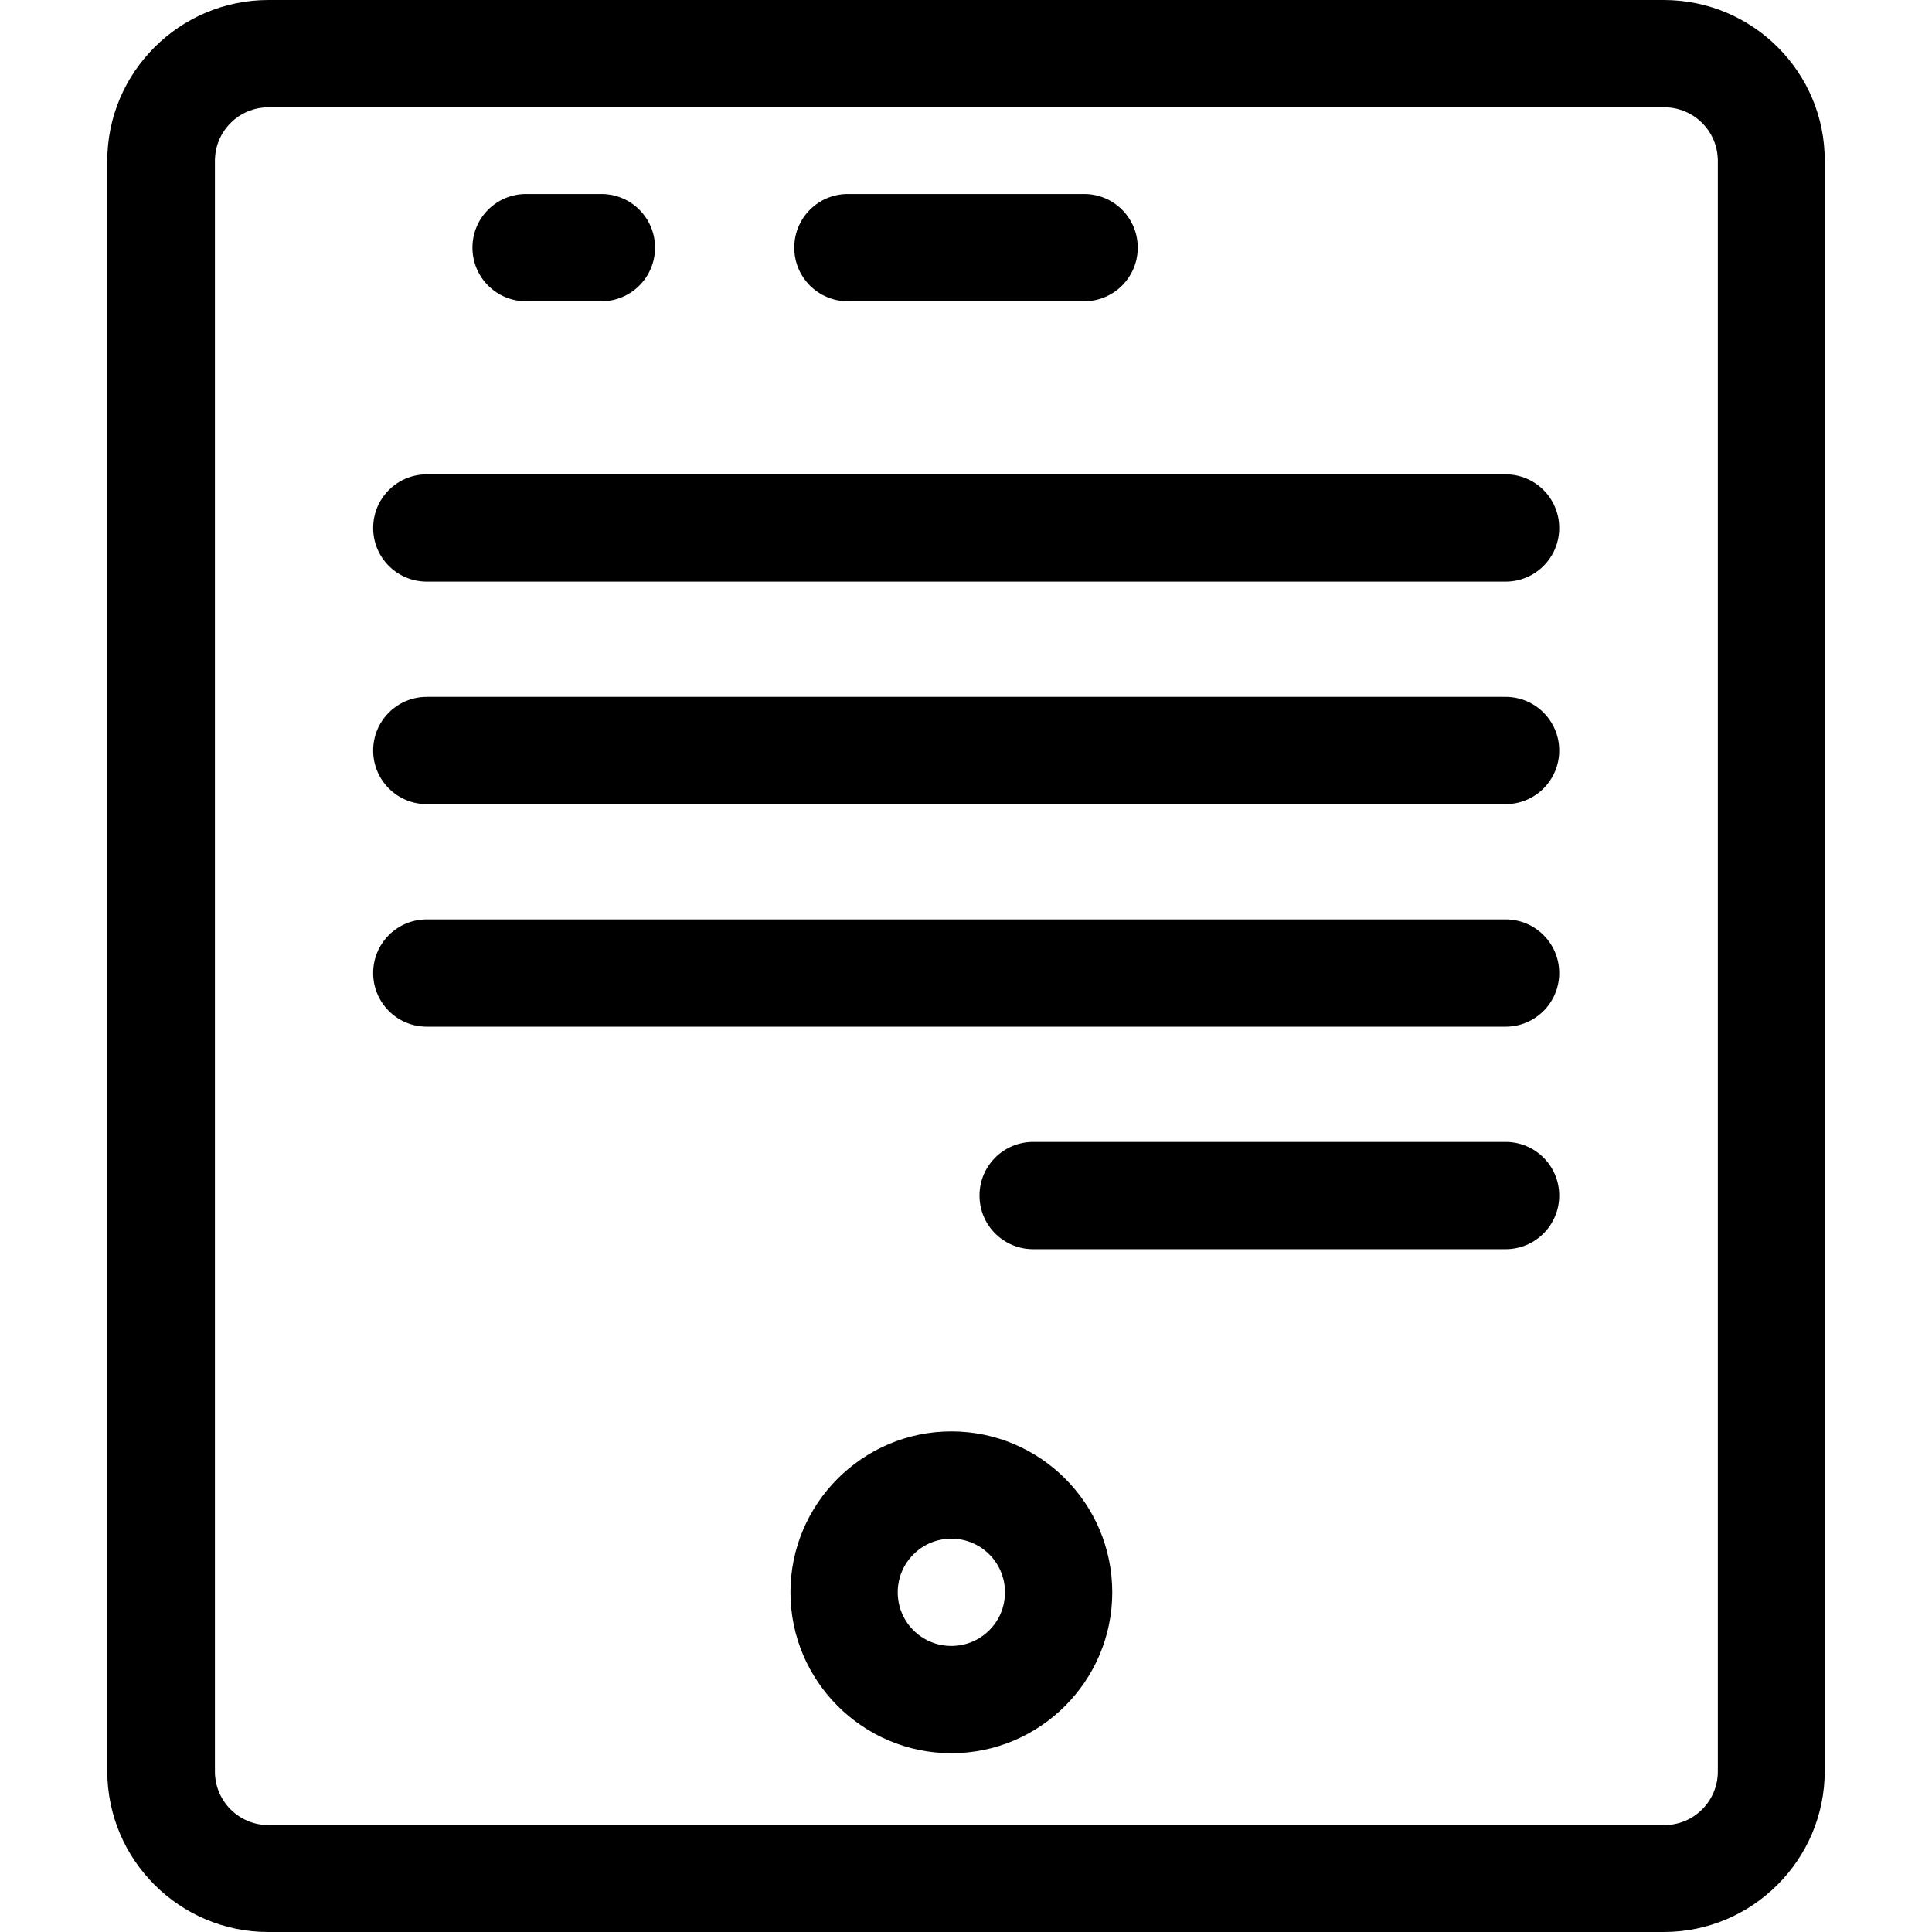
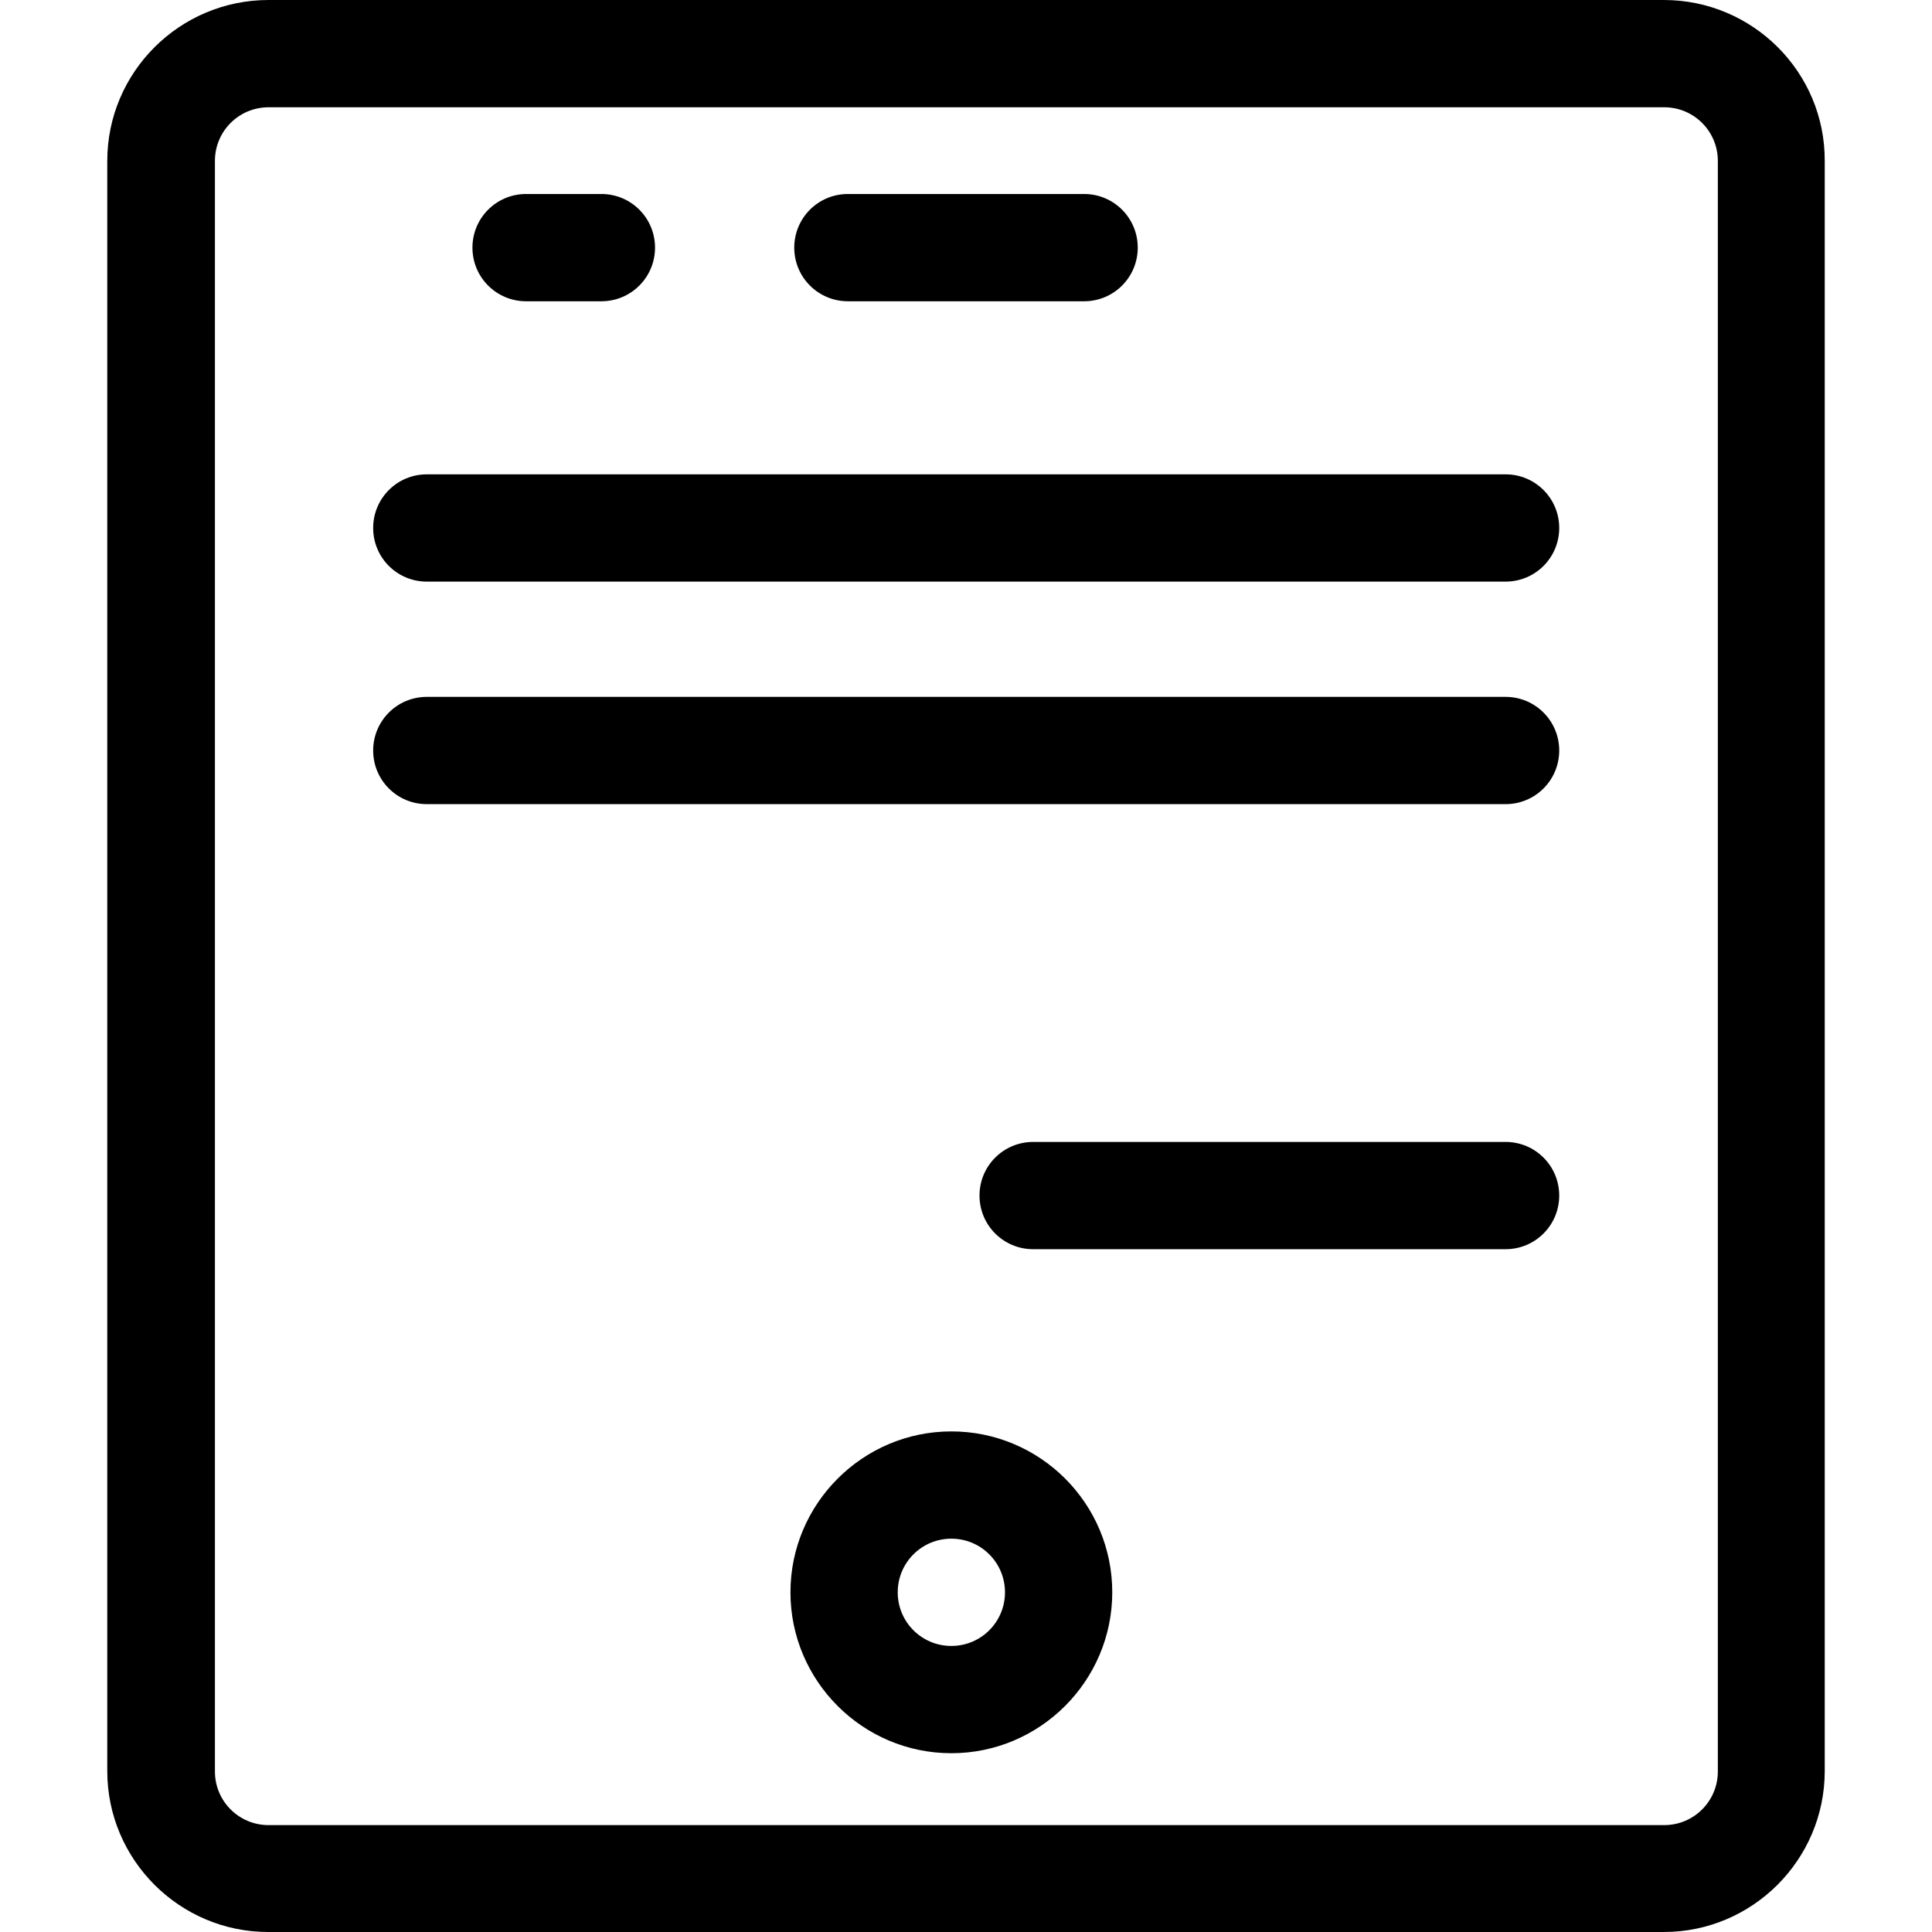
<svg xmlns="http://www.w3.org/2000/svg" version="1.1" id="Layer_1" x="0px" y="0px" viewBox="0 0 507.9 507.9" style="enable-background:new 0 0 507.9 507.9;" xml:space="preserve">
  <g>
    <g>
      <path d="M437.4,0H70.6C47.2,0,28.2,19,28.2,42.3v423.3c0,23.3,19,42.3,42.3,42.3h366.9c23.3,0,42.3-19,42.3-42.3V42.3    C479.8,19,460.8,0,437.4,0z M451.6,465.7c0,7.8-6.3,14.1-14.1,14.1H70.6c-7.8,0-14.1-6.3-14.1-14.1V42.3c0-7.8,6.3-14.1,14.1-14.1    h366.9c7.8,0,14.1,6.3,14.1,14.1V465.7z" />
    </g>
  </g>
  <g>
    <g>
      <path d="M285,51h-62.1c-7.8,0-14.1,6.3-14.1,14.1s6.3,14.1,14.1,14.1H285c7.8,0,14.1-6.3,14.1-14.1S292.8,51,285,51z" />
    </g>
  </g>
  <g>
    <g>
      <path d="M158.1,51h-19.8c-7.8,0-14.1,6.3-14.1,14.1s6.3,14.1,14.1,14.1h19.8c7.8,0,14.1-6.3,14.1-14.1S165.9,51,158.1,51z" />
    </g>
  </g>
  <g>
    <g>
      <path d="M395.8,124.7H112.2c-7.8,0-14.1,6.3-14.1,14.1s6.3,14.1,14.1,14.1h283.6c7.8,0,14.1-6.3,14.1-14.1    S403.6,124.7,395.8,124.7z" />
    </g>
  </g>
  <g>
    <g>
      <path d="M395.8,183.2H112.2c-7.8,0-14.1,6.3-14.1,14.1s6.3,14.1,14.1,14.1h283.6c7.8,0,14.1-6.3,14.1-14.1    S403.6,183.2,395.8,183.2z" />
    </g>
  </g>
  <g>
    <g>
-       <path d="M395.8,241.7H112.2c-7.8,0-14.1,6.3-14.1,14.1s6.3,14.1,14.1,14.1h283.6c7.8,0,14.1-6.3,14.1-14.1    S403.6,241.7,395.8,241.7z" />
-     </g>
+       </g>
  </g>
  <g>
    <g>
      <path d="M395.8,300.2H271.6c-7.8,0-14.1,6.3-14.1,14.1c0,7.8,6.3,14.1,14.1,14.1h124.2c7.8,0,14.1-6.3,14.1-14.1    C409.9,306.5,403.6,300.2,395.8,300.2z" />
    </g>
  </g>
  <g>
    <g>
      <path d="M250.1,376.3c-23.3,0-42.3,19-42.3,42.3s19,42.3,42.3,42.3c23.3,0,42.3-19,42.3-42.3C292.4,395.2,273.4,376.3,250.1,376.3    z M250.1,432.7c-7.8,0-14.1-6.3-14.1-14.1c0-7.8,6.3-14.1,14.1-14.1c7.8,0,14.1,6.3,14.1,14.1    C264.2,426.4,257.9,432.7,250.1,432.7z" />
    </g>
  </g>
  <g>
</g>
  <g>
</g>
  <g>
</g>
  <g>
</g>
  <g>
</g>
  <g>
</g>
  <g>
</g>
  <g>
</g>
  <g>
</g>
  <g>
</g>
  <g>
</g>
  <g>
</g>
  <g>
</g>
  <g>
</g>
  <g>
</g>
</svg>